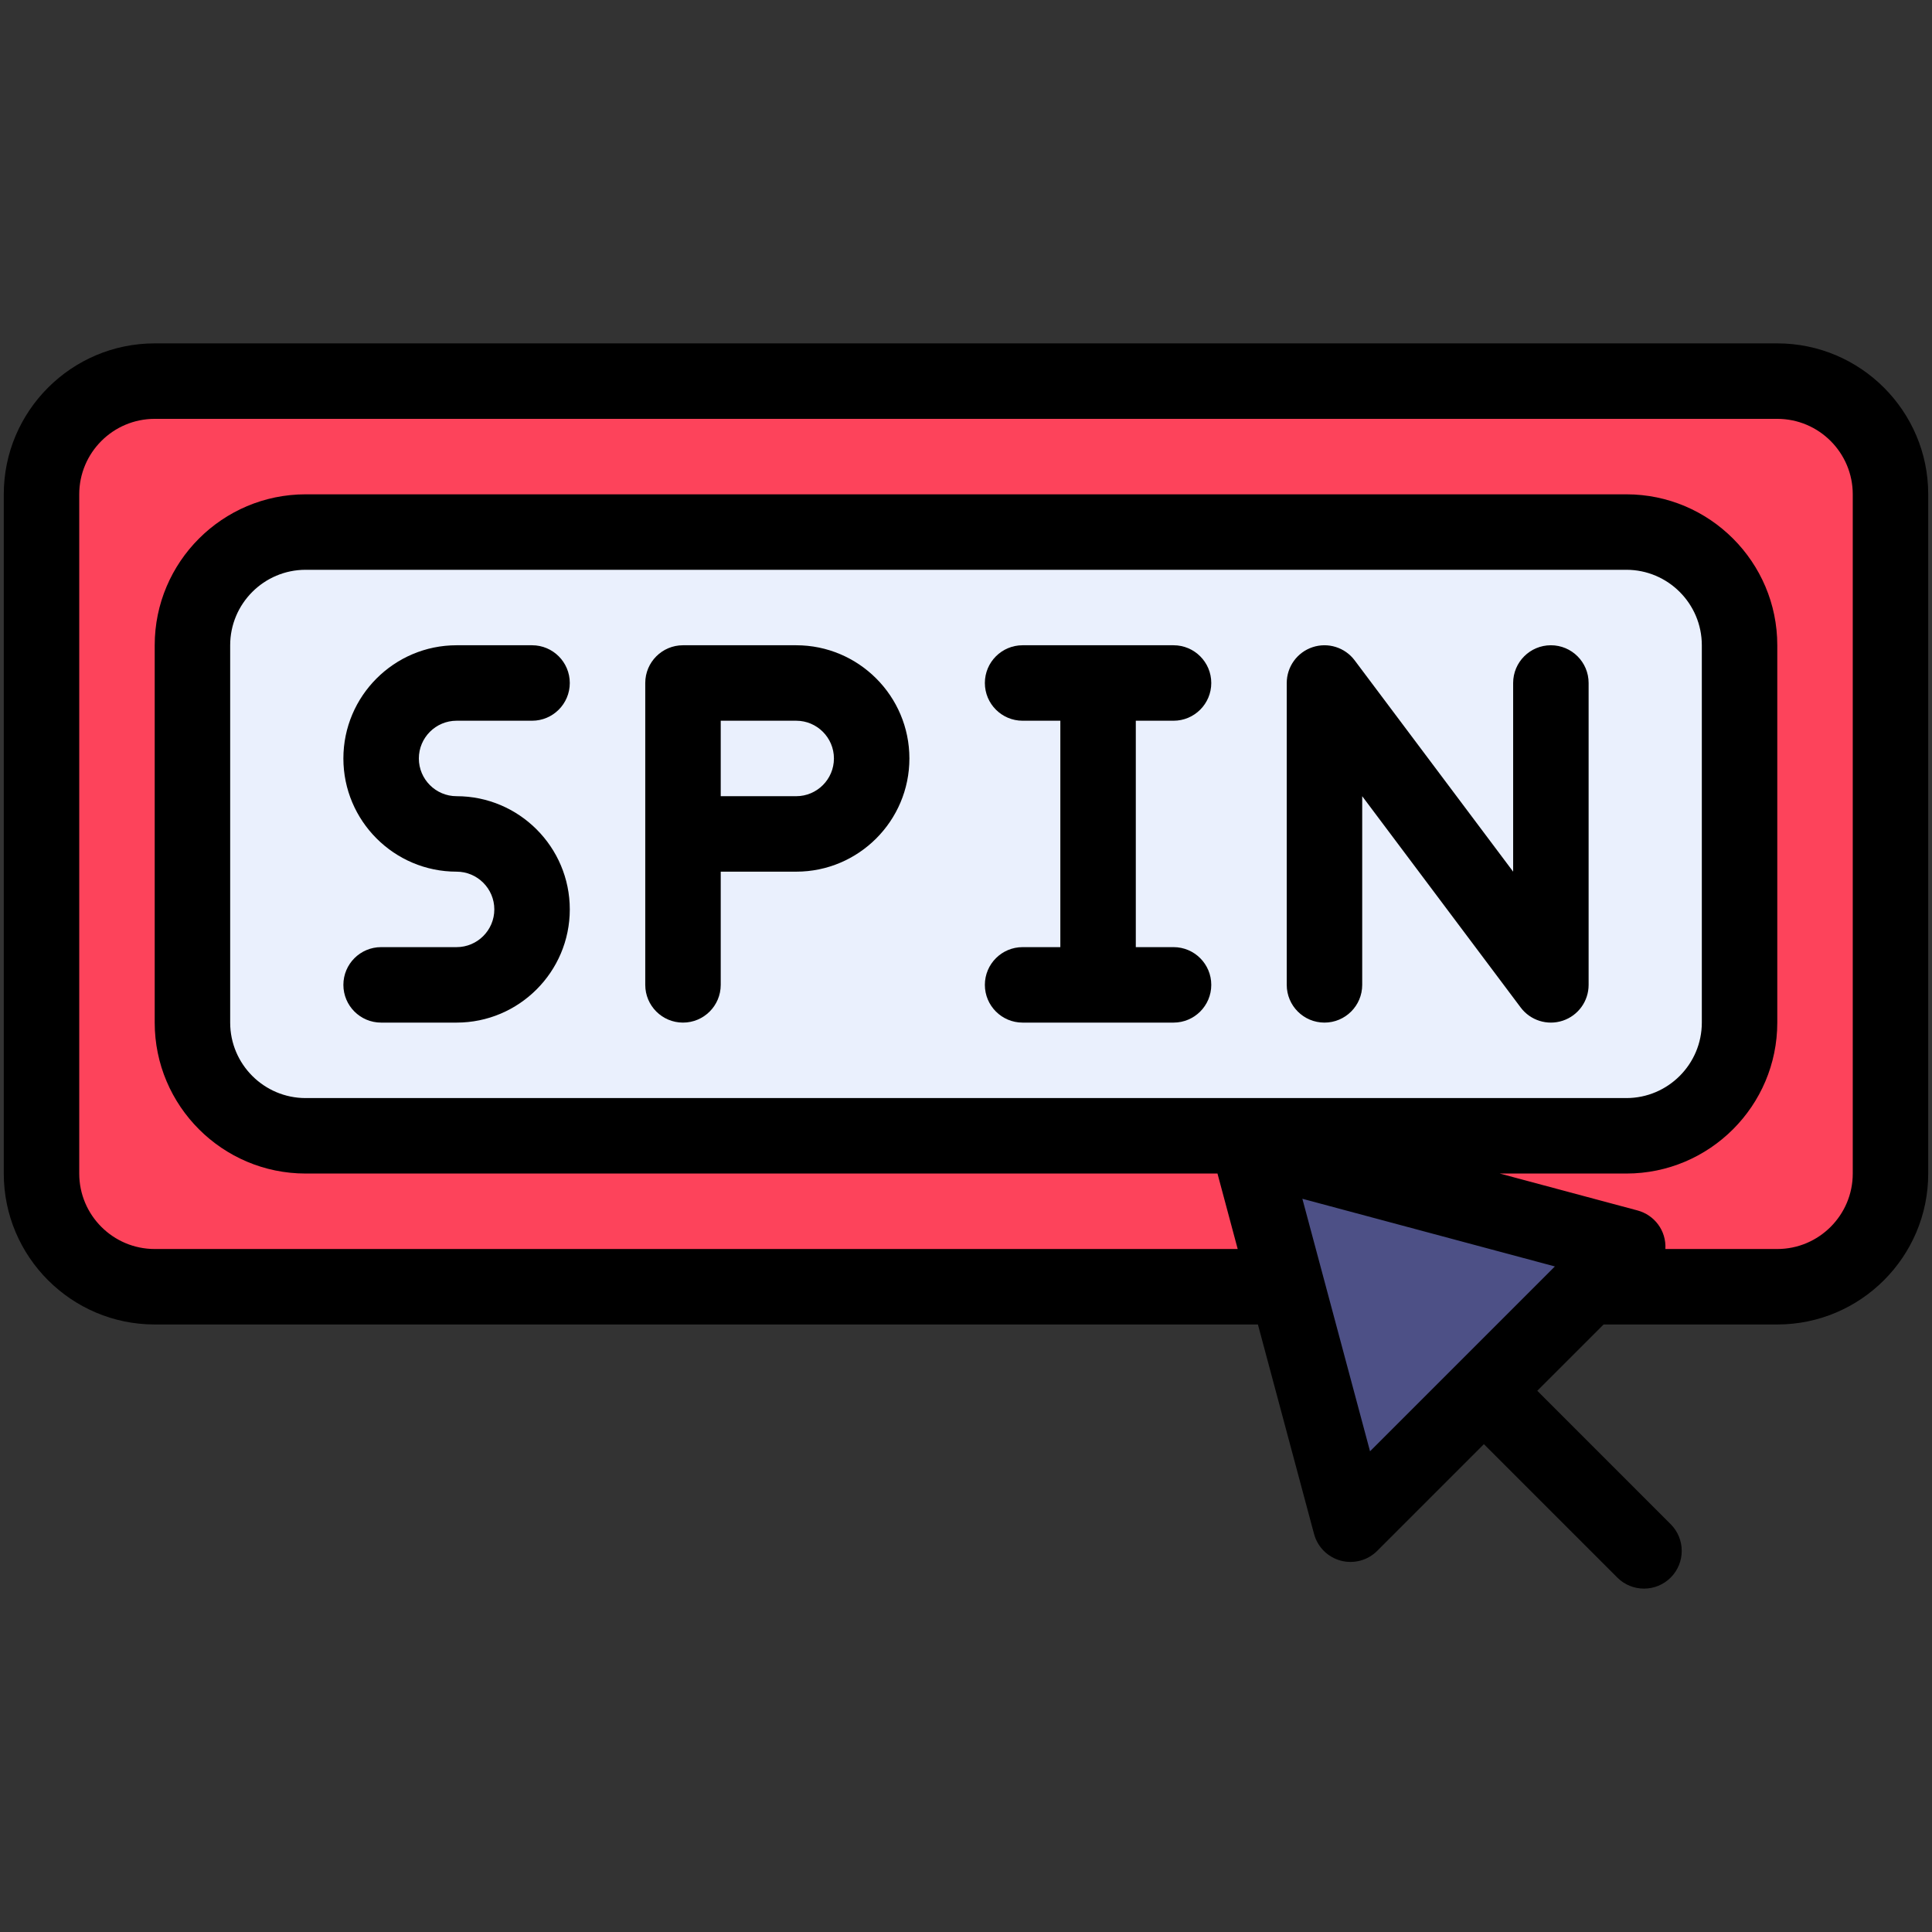
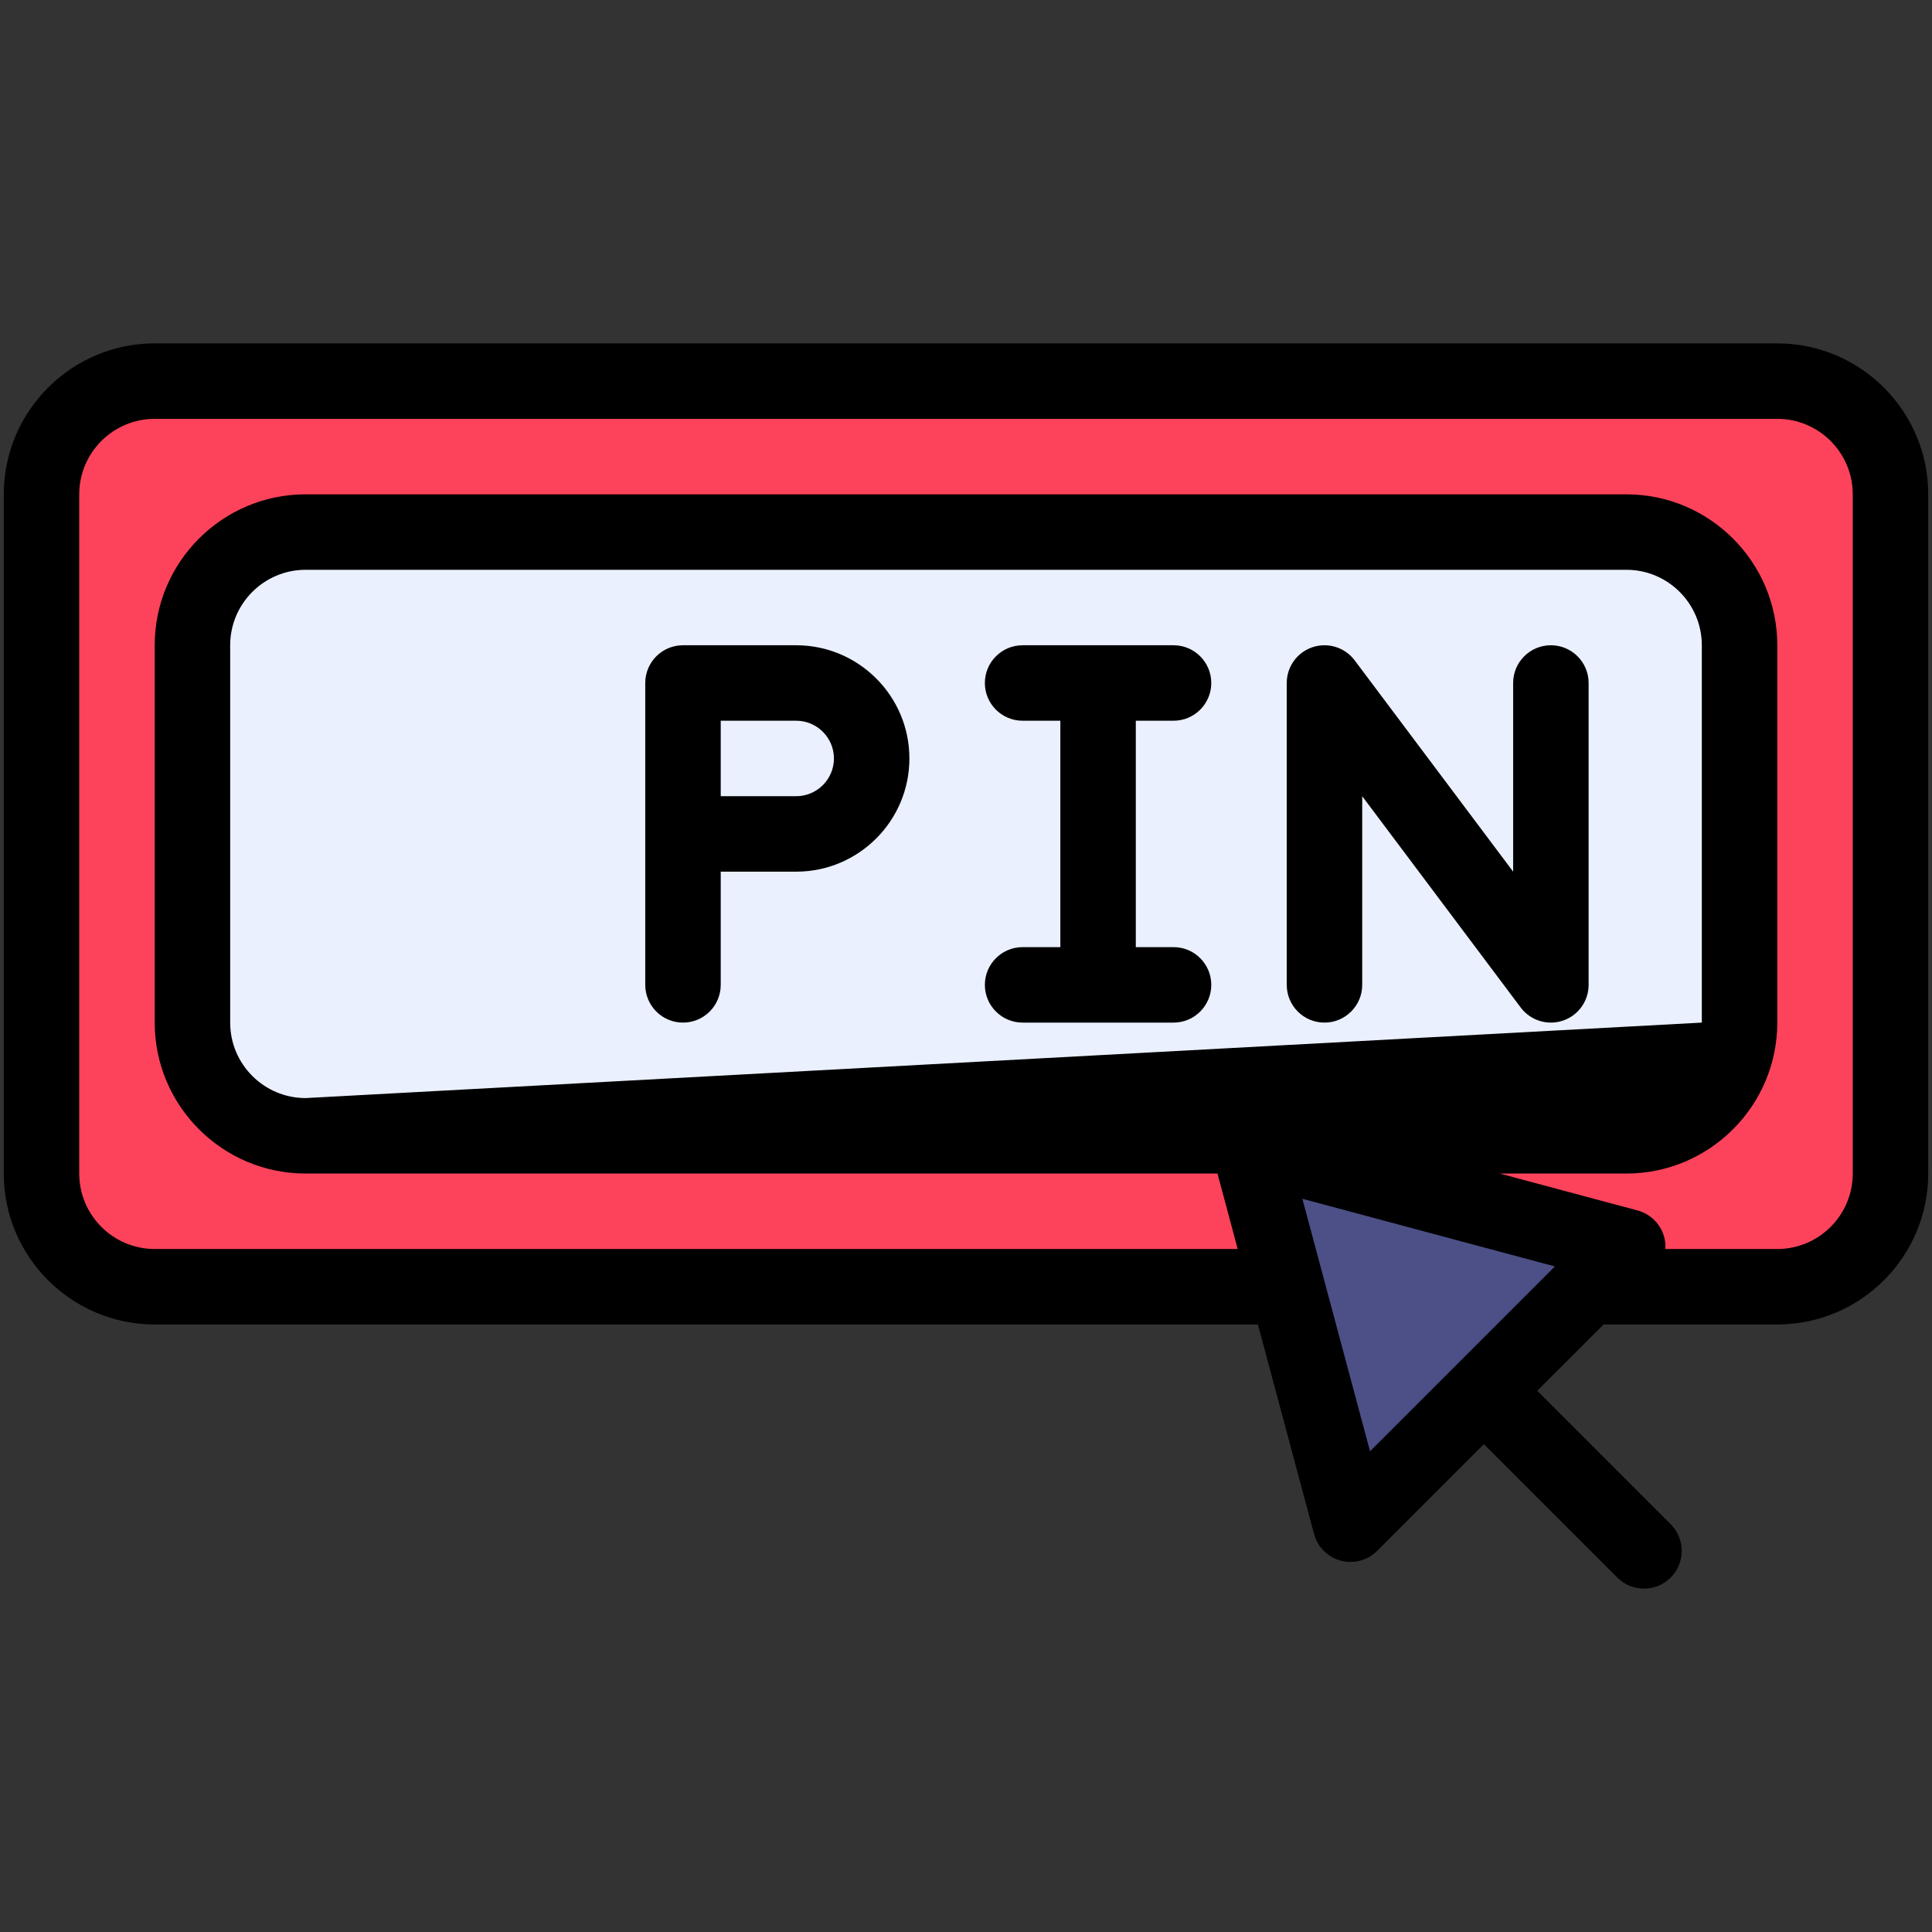
<svg xmlns="http://www.w3.org/2000/svg" enable-background="new 0 0 512 512" height="512" viewBox="0 0 512 512" width="512">
  <rect x="0" y="0" width="512" height="512" fill="#333333" stroke="none" />
  <g id="_x34_4_x2C__Spin_x2C__arrow_x2C__orientation_x2C__interface_x2C__round">
    <g>
      <g id="XMLID_2547_">
        <path id="XMLID_2561_" d="m471 101h-430c-16.57 0-30 13.43-30 30v180c0 16.57 13.43 30 30 30h430c16.57 0 30-13.43 30-30v-180c0-16.57-13.43-30-30-30z" fill="#fd435b" />
        <path id="XMLID_2560_" d="m431 141h-350c-16.57 0-30 13.43-30 30v100c0 16.57 13.43 30 30 30h350c16.57 0 30-13.43 30-30v-100c0-16.57-13.43-30-30-30z" fill="#eaf0fd" />
        <path id="XMLID_2559_" d="m423.015 328.199c3.718.996 4.966 5.641 2.245 8.362-17.622 17.625-67.234 67.243-67.359 67.368-.47-1.754 3.93 14.664-24.657-92.01-.996-3.718 2.404-7.125 6.122-6.129z" fill="#4d5086" />
-         <path id="XMLID_2554_" d="m471 91h-430c-22.056 0-40 17.944-40 40v180c0 22.056 17.944 40 40 40h292.362l14.876 55.517c.925 3.451 3.62 6.146 7.071 7.071 3.427.919 7.117-.047 9.659-2.588l28.284-28.284 35.354 35.355c3.907 3.906 10.236 3.904 14.143 0 3.905-3.905 3.905-10.237 0-14.143l-35.354-35.355 17.574-17.573h46.031c22.056 0 40-17.944 40-40v-180c0-22.056-17.944-40-40-40zm-107.926 293.61-17.932-66.921 66.921 17.932c-2.727 2.727-47.227 47.227-48.989 48.989zm-282.074-93.61c-11.028 0-20-8.972-20-20v-100c0-11.028 8.972-20 20-20h350c11.028 0 20 8.972 20 20v100c0 11.028-8.972 20-20 20zm410 20c0 11.028-8.972 20-20 20h-29.654c.276-4.94-2.977-9.036-7.376-10.215l-36.519-9.785h33.549c22.056 0 40-17.944 40-40v-100c0-22.056-17.944-40-40-40h-350c-22.056 0-40 17.944-40 40v100c0 22.056 17.944 40 40 40h241.645l5.359 20h-287.004c-11.028 0-20-8.972-20-20v-180c0-11.028 8.972-20 20-20h430c11.028 0 20 8.972 20 20z" />
-         <path id="XMLID_2553_" d="m121 191h20c5.523 0 10-4.478 10-10 0-5.523-4.477-10-10-10h-20c-16.542 0-30 13.458-30 30s13.458 30 30 30c5.514 0 10 4.486 10 10s-4.486 10-10 10h-20c-5.522 0-10 4.477-10 10 0 5.522 4.478 10 10 10h20c16.542 0 30-13.458 30-30s-13.458-30-30-30c-5.514 0-10-4.486-10-10s4.486-10 10-10z" />
+         <path id="XMLID_2554_" d="m471 91h-430c-22.056 0-40 17.944-40 40v180c0 22.056 17.944 40 40 40h292.362l14.876 55.517c.925 3.451 3.62 6.146 7.071 7.071 3.427.919 7.117-.047 9.659-2.588l28.284-28.284 35.354 35.355c3.907 3.906 10.236 3.904 14.143 0 3.905-3.905 3.905-10.237 0-14.143l-35.354-35.355 17.574-17.573h46.031c22.056 0 40-17.944 40-40v-180c0-22.056-17.944-40-40-40zm-107.926 293.61-17.932-66.921 66.921 17.932c-2.727 2.727-47.227 47.227-48.989 48.989zm-282.074-93.61c-11.028 0-20-8.972-20-20v-100c0-11.028 8.972-20 20-20h350c11.028 0 20 8.972 20 20v100zm410 20c0 11.028-8.972 20-20 20h-29.654c.276-4.94-2.977-9.036-7.376-10.215l-36.519-9.785h33.549c22.056 0 40-17.944 40-40v-100c0-22.056-17.944-40-40-40h-350c-22.056 0-40 17.944-40 40v100c0 22.056 17.944 40 40 40h241.645l5.359 20h-287.004c-11.028 0-20-8.972-20-20v-180c0-11.028 8.972-20 20-20h430c11.028 0 20 8.972 20 20z" />
        <path id="XMLID_2550_" d="m211 171h-30c-5.523 0-10 4.477-10 10v80c0 5.522 4.477 10 10 10s10-4.478 10-10v-30h20c16.542 0 30-13.458 30-30s-13.458-30-30-30zm0 40h-20v-20h20c5.514 0 10 4.486 10 10s-4.486 10-10 10z" />
        <path id="XMLID_2549_" d="m311 191c5.522 0 10-4.478 10-10 0-5.523-4.478-10-10-10h-40c-5.522 0-10 4.477-10 10 0 5.522 4.478 10 10 10h10v60h-10c-5.522 0-10 4.477-10 10 0 5.522 4.478 10 10 10h40c5.522 0 10-4.478 10-10 0-5.523-4.478-10-10-10h-10v-60z" />
        <path id="XMLID_2548_" d="m411 171c-5.522 0-10 4.477-10 10v50l-42-56c-2.582-3.443-7.08-4.845-11.162-3.487-4.084 1.361-6.838 5.182-6.838 9.487v80c0 5.522 4.478 10 10 10s10-4.478 10-10v-50l42 56c2.568 3.424 7.052 4.855 11.162 3.487 4.084-1.361 6.838-5.183 6.838-9.487v-80c0-5.523-4.478-10-10-10z" />
      </g>
    </g>
  </g>
</svg>